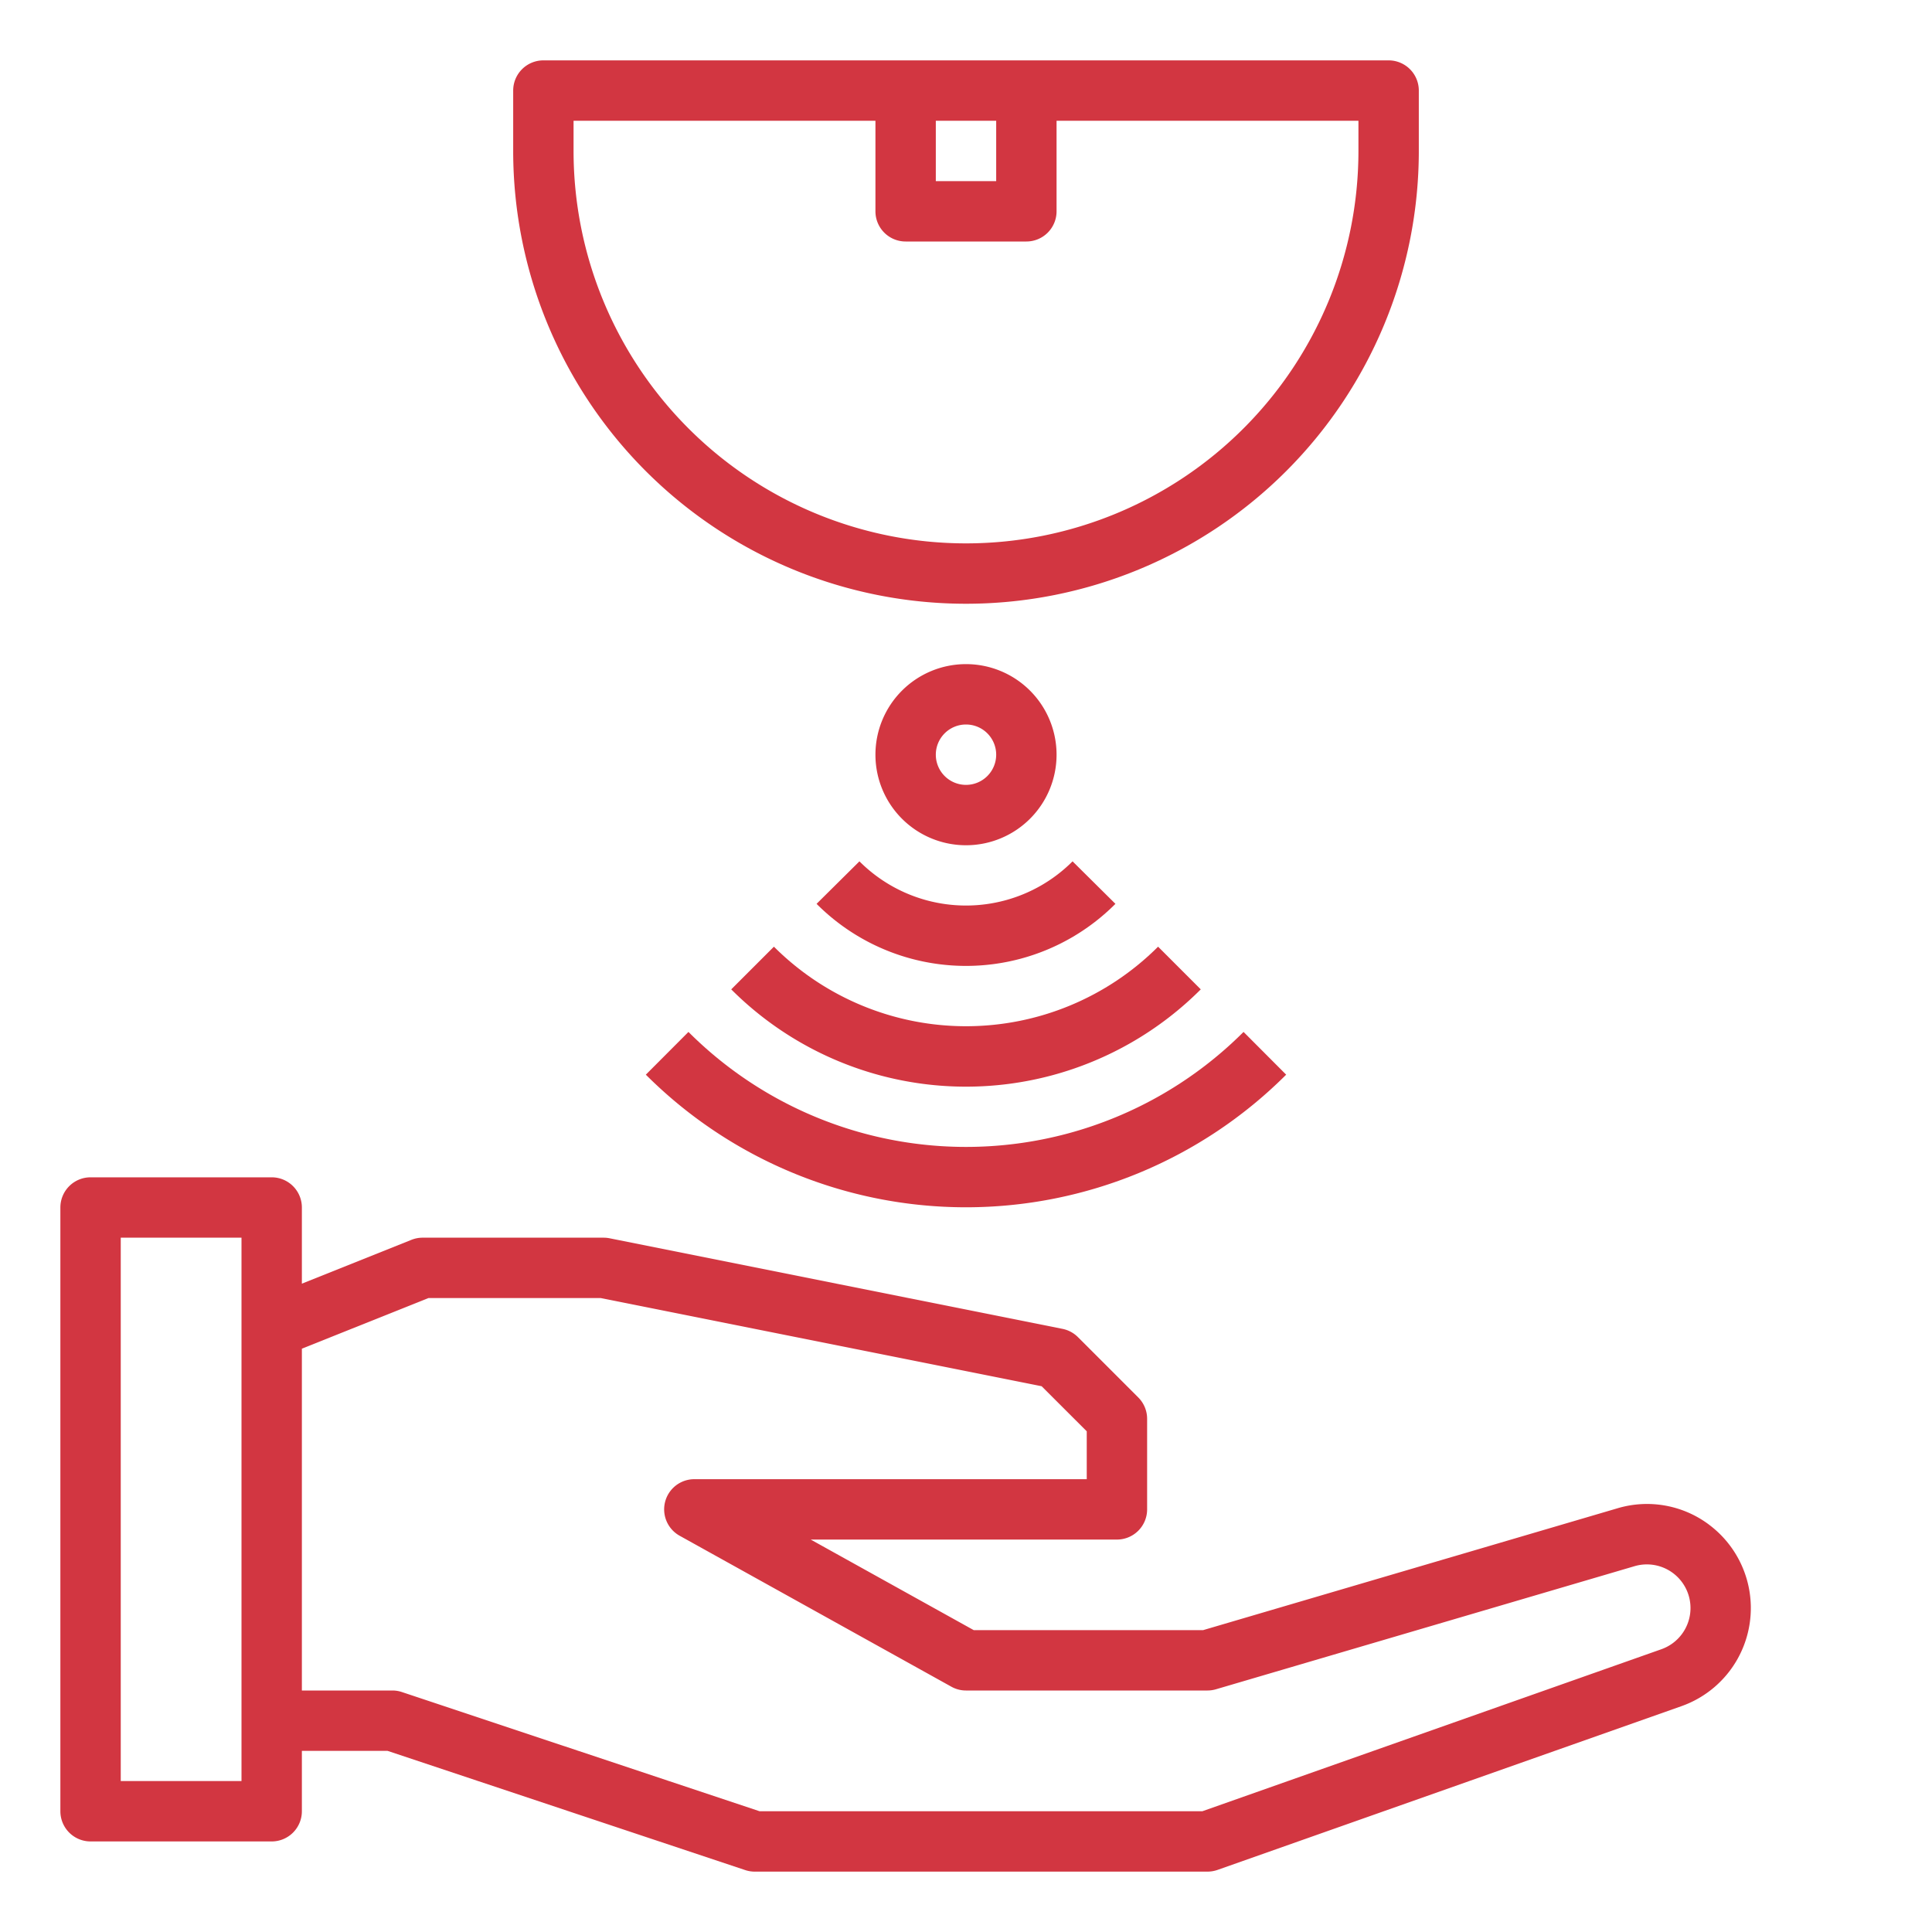
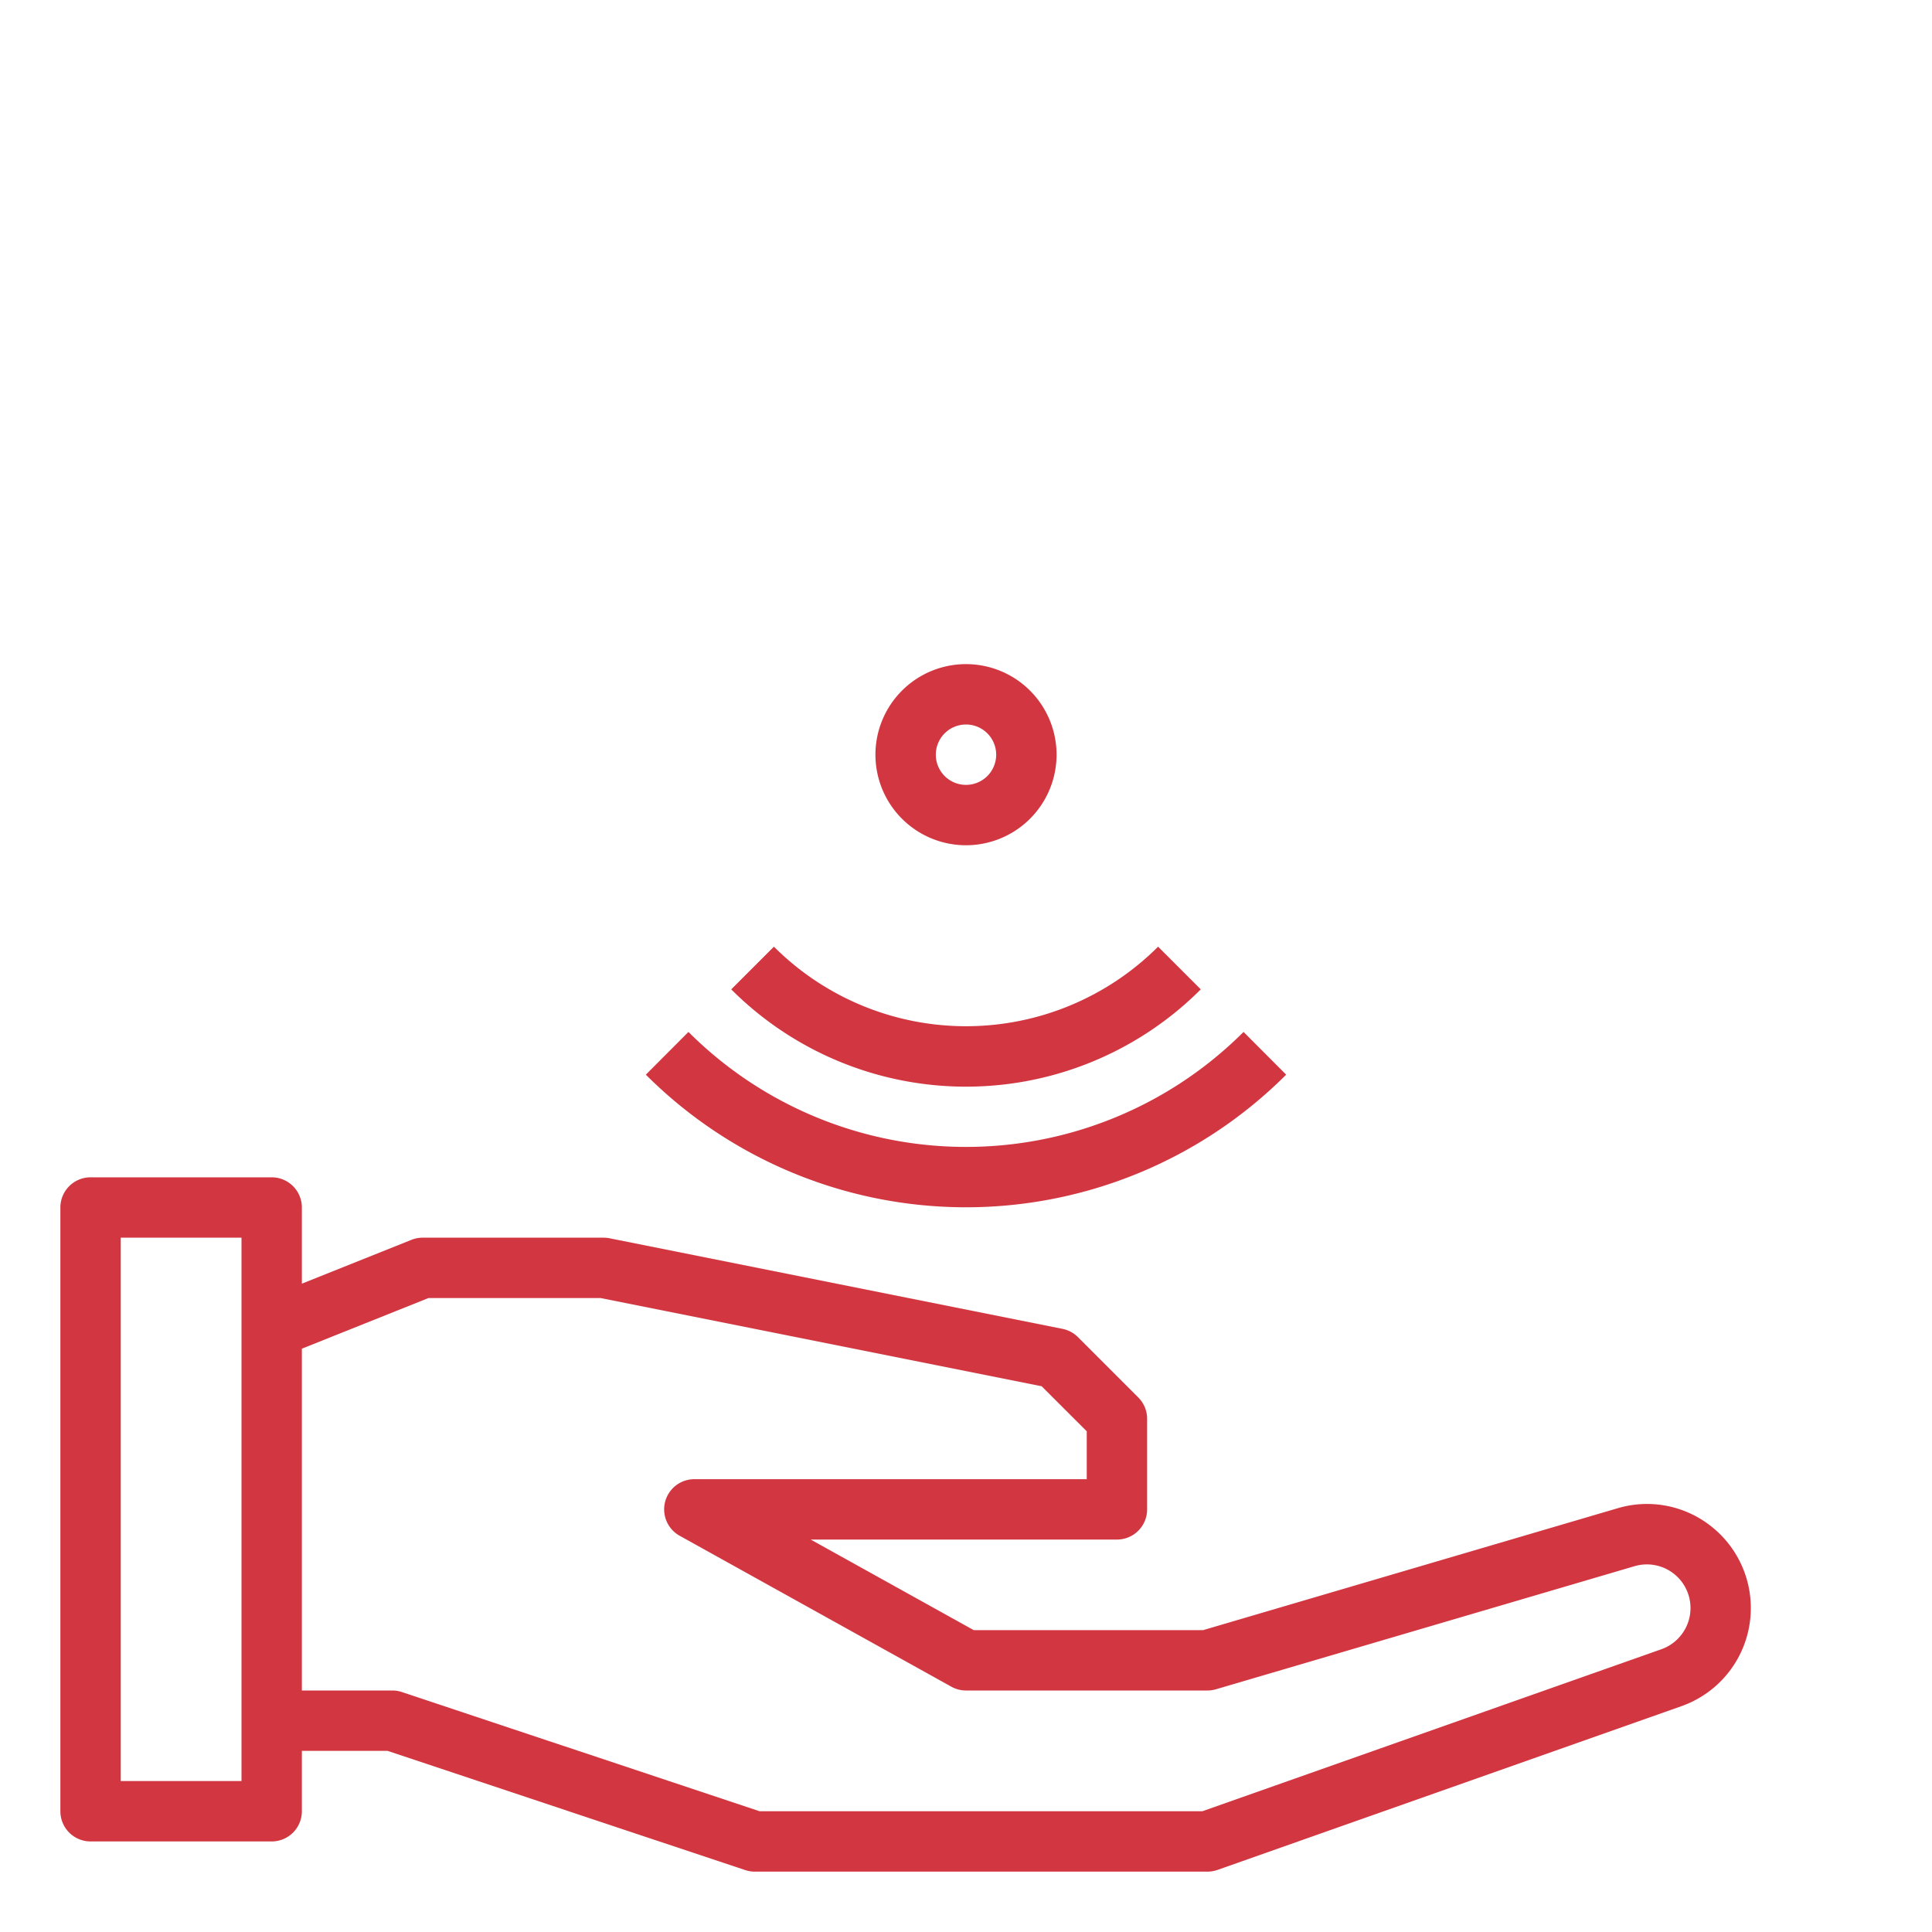
<svg xmlns="http://www.w3.org/2000/svg" fill="#d23641" viewBox="0 0 64 64" width="512" height="512">
  <g id="senser">
    <path d="M21.394,35.6a15,15,0,0,0,21.212,0l-1.412-1.416a13,13,0,0,1-18.388,0Z" />
    <path d="M24.223,32.774a10.994,10.994,0,0,0,15.554,0L38.363,31.36a9,9,0,0,1-12.726,0Z" />
-     <path d="M27.05,29.941a6.987,6.987,0,0,0,9.9,0l-1.42-1.408a4.988,4.988,0,0,1-7.06,0Z" />
    <path d="M35,25a3,3,0,1,0-3,3A3,3,0,0,0,35,25Zm-4,0a1,1,0,1,1,1,1A1,1,0,0,1,31,25Z" />
    <path d="M56.619,50.51a3.422,3.422,0,0,0-3.038-.546L39.856,54h-7.6l-5.4-3H37a1,1,0,0,0,1-1V47a1,1,0,0,0-.293-.707l-2-2a1,1,0,0,0-.511-.273l-15-3A1,1,0,0,0,20,41H14a1,1,0,0,0-.371.071L10,42.523V40a1,1,0,0,0-1-1H3a1,1,0,0,0-1,1V60a1,1,0,0,0,1,1H9a1,1,0,0,0,1-1V58h2.838l11.846,3.948A1,1,0,0,0,25,62H40a1.022,1.022,0,0,0,.333-.057L55.7,56.519a3.447,3.447,0,0,0,.918-6.009ZM8,59H4V41H8Zm47.035-4.367L39.829,60H25.162L13.316,56.052A1,1,0,0,0,13,56H10V44.677L14.192,43H19.9l14.606,2.921L36,47.414V49H23a1,1,0,0,0-.485,1.874l9,5A.991.991,0,0,0,32,56h8a1,1,0,0,0,.282-.041l13.864-4.077A1.445,1.445,0,0,1,56,53.27,1.448,1.448,0,0,1,55.035,54.633Z" />
-     <path d="M46,2H18a1,1,0,0,0-1,1V5A15,15,0,0,0,47,5V3A1,1,0,0,0,46,2ZM31,4h2V6H31ZM45,5A13,13,0,0,1,19,5V4H29V7a1,1,0,0,0,1,1h4a1,1,0,0,0,1-1V4H45Z" />
  </g>
</svg>